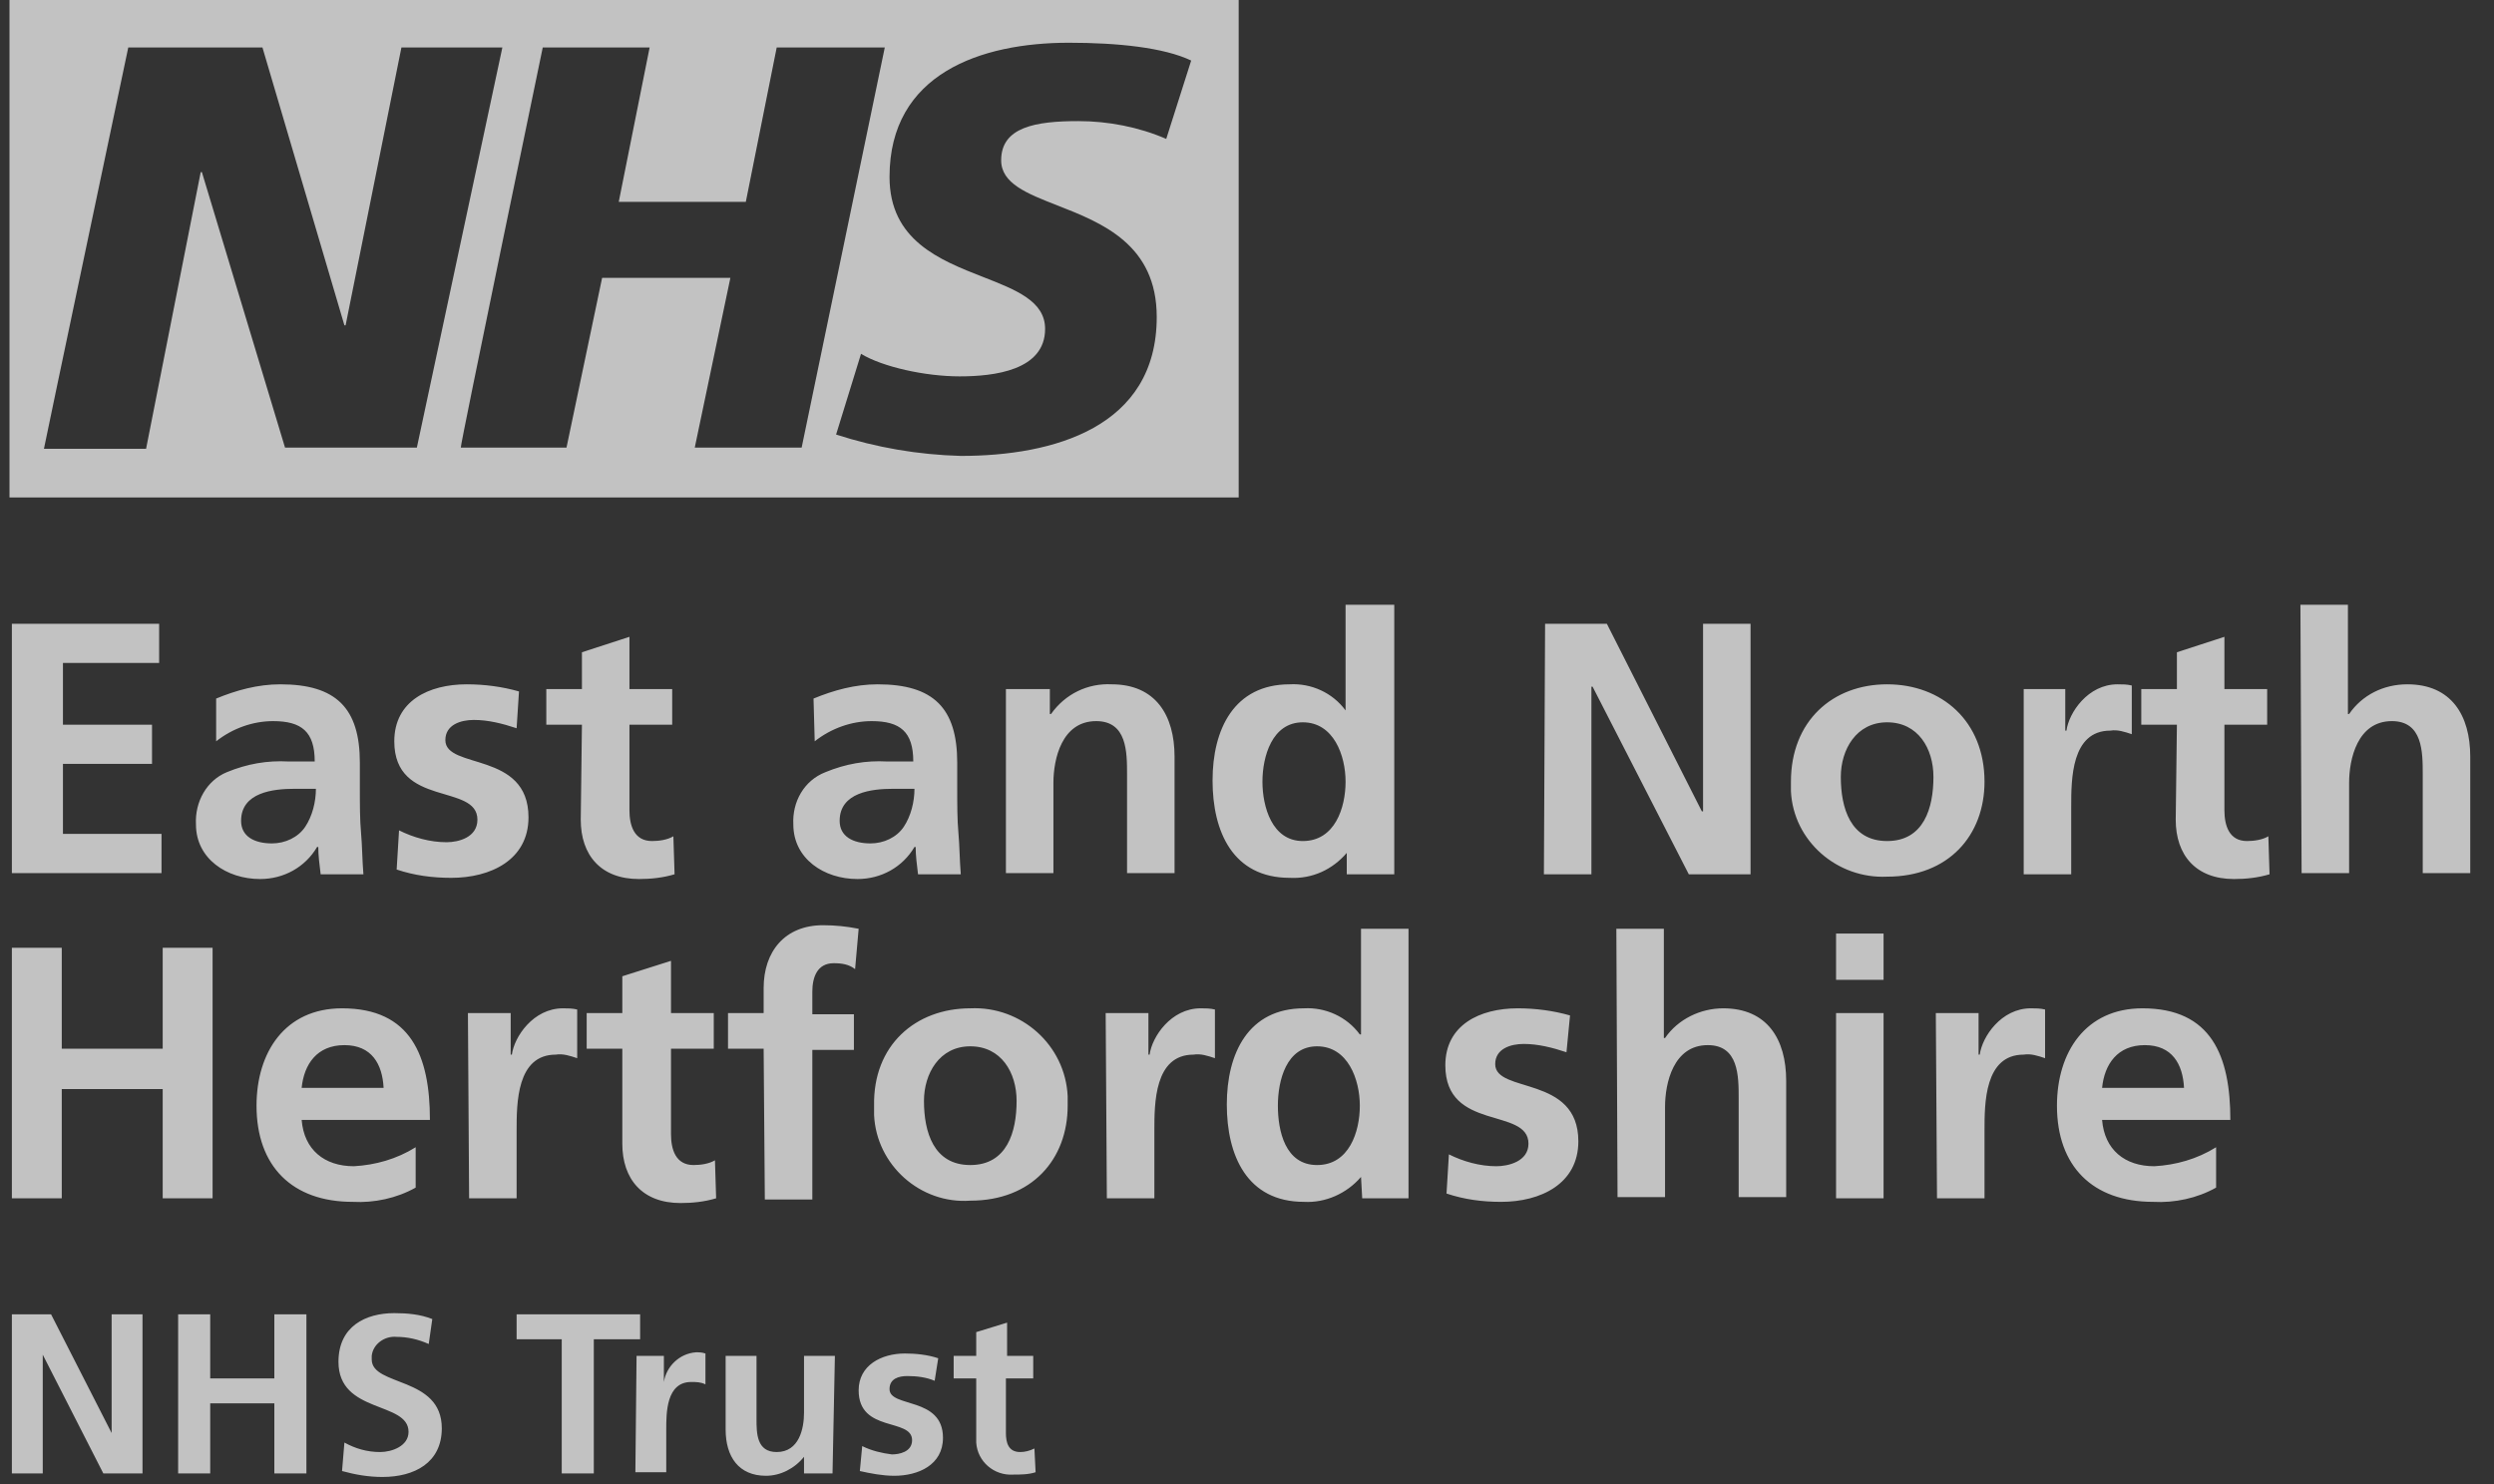
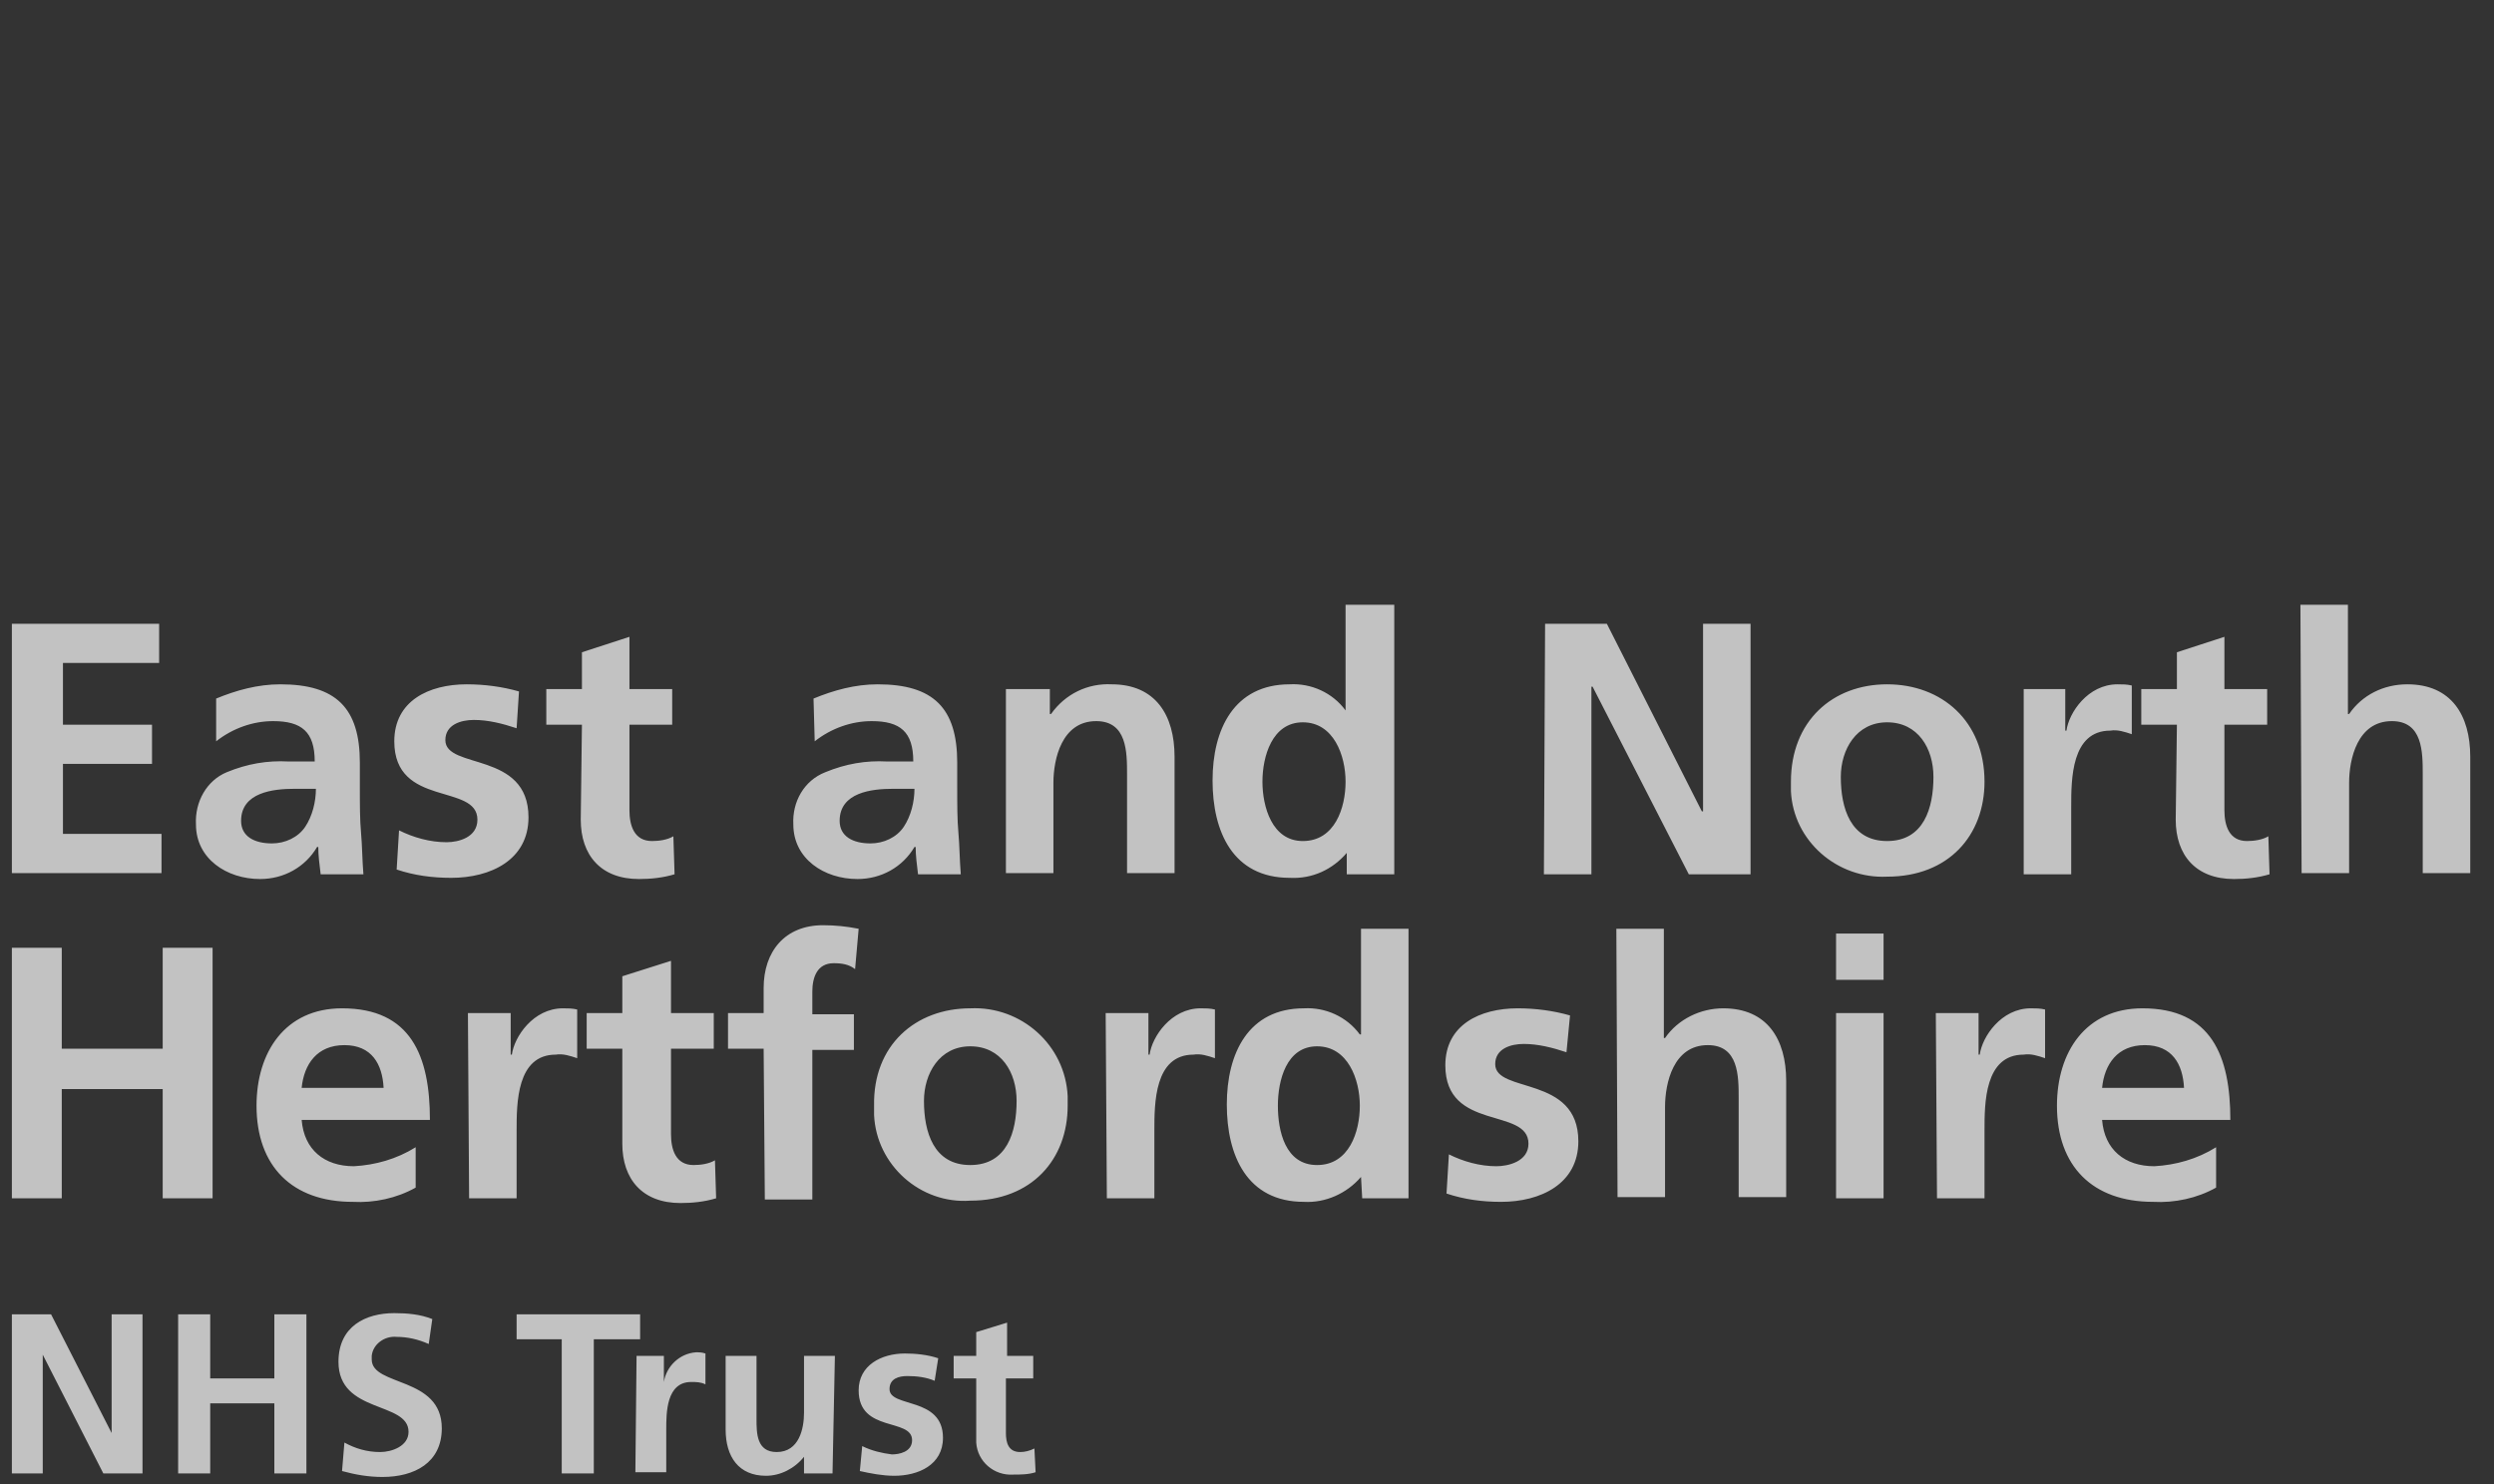
<svg xmlns="http://www.w3.org/2000/svg" width="84" height="50" viewBox="0 0 84 50" fill="none">
  <rect x="0" y="0" width="84" height="50" fill="#333333" stroke="none" />
  <g opacity="0.7" clip-path="url(#clip0_2190_26552)">
-     <path fill-rule="evenodd" clip-rule="evenodd" d="M41.72 0V16.76H0.32V0H41.72ZM8.84 1.6H4.32C4.32 1.6 1.48 15.08 1.48 15.12H4.92L6.76 5.8H6.8L9.6 15.08H14.04L16.92 1.6H13.52L11.64 10.96H11.6L8.84 1.6ZM21.88 1.6H18.28C18.28 1.6 15.48 15.08 15.52 15.08H19.08L20.28 9.36H24.6L23.4 15.08H27L29.8 1.6H26.16L25.12 6.8H20.84L21.88 1.6ZM36.32 4.08C37.32 4.08 38.36 4.28 39.28 4.68L40.12 2.04C39.2 1.6 37.64 1.44 36 1.44C33.04 1.44 29.96 2.48 29.96 5.96C29.96 8.099 31.655 8.762 33.117 9.334C34.226 9.768 35.2 10.149 35.2 11.08C35.2 12.48 33.48 12.68 32.32 12.68C31.16 12.68 29.72 12.36 29 11.92L28.16 14.64C29.52 15.08 30.92 15.32 32.36 15.36C35.48 15.36 38.96 14.4 38.96 10.68C38.96 8.231 37.109 7.506 35.607 6.918C34.582 6.517 33.72 6.179 33.72 5.4C33.72 4.28 34.88 4.08 36.32 4.08Z" fill="white" />
    <path d="M0.4 21.015H5.36V22.335H2.12V24.415H5.12V25.735H2.12V28.095H5.44V29.415H0.4V21.015ZM7.28 23.535C7.96 23.255 8.68 23.055 9.44 23.055C11.32 23.055 12.12 23.855 12.12 25.695V26.495C12.12 27.135 12.12 27.615 12.16 28.055C12.2 28.495 12.2 28.975 12.24 29.455H10.8C10.76 29.135 10.72 28.815 10.72 28.535H10.68C10.28 29.215 9.56 29.615 8.76 29.615C7.64 29.615 6.6 28.935 6.6 27.775C6.56 27.015 6.96 26.295 7.64 26.015C8.32 25.735 9 25.615 9.72 25.655H10.6C10.6 24.655 10.16 24.295 9.2 24.295C8.52 24.295 7.84 24.535 7.28 24.975V23.535ZM9.16 28.415C9.6 28.415 10.04 28.215 10.28 27.855C10.52 27.495 10.64 27.015 10.64 26.575H9.92C9.2 26.575 8.12 26.695 8.12 27.655C8.12 28.175 8.56 28.415 9.16 28.415ZM17.4 24.535C16.92 24.375 16.44 24.255 15.96 24.255C15.52 24.255 15 24.415 15 24.935C15 25.935 17.8 25.295 17.8 27.535C17.8 28.975 16.52 29.575 15.2 29.575C14.56 29.575 13.96 29.495 13.36 29.295L13.44 27.975C13.92 28.215 14.48 28.375 15.04 28.375C15.44 28.375 16.08 28.215 16.08 27.615C16.08 26.375 13.28 27.215 13.28 24.975C13.28 23.615 14.44 23.055 15.72 23.055C16.32 23.055 16.92 23.135 17.48 23.295L17.4 24.535ZM19.6 24.415H18.4V23.215H19.6V21.975L21.2 21.455V23.215H22.64V24.415H21.2V27.295C21.2 27.815 21.36 28.335 21.96 28.335C22.2 28.335 22.48 28.295 22.68 28.175L22.72 29.455C22.32 29.575 21.92 29.615 21.52 29.615C20.24 29.615 19.56 28.815 19.56 27.615L19.6 24.415ZM27.4 23.535C28.08 23.255 28.8 23.055 29.56 23.055C31.44 23.055 32.24 23.855 32.24 25.695V26.495C32.24 27.135 32.24 27.615 32.28 28.055C32.32 28.495 32.32 28.975 32.36 29.455H30.92C30.88 29.135 30.84 28.815 30.84 28.535H30.8C30.4 29.215 29.68 29.615 28.88 29.615C27.76 29.615 26.72 28.935 26.72 27.775C26.68 27.015 27.08 26.295 27.8 26.015C28.48 25.735 29.16 25.615 29.88 25.655H30.76C30.76 24.655 30.32 24.295 29.36 24.295C28.68 24.295 28 24.535 27.44 24.975L27.4 23.535ZM29.32 28.415C29.76 28.415 30.2 28.215 30.44 27.855C30.68 27.495 30.8 27.015 30.8 26.575H30.08C29.36 26.575 28.28 26.695 28.28 27.655C28.28 28.175 28.72 28.415 29.32 28.415ZM33.84 23.215H35.36V24.055H35.4C35.88 23.375 36.64 23.015 37.44 23.055C38.92 23.055 39.56 24.095 39.56 25.495V29.415H37.96V26.095C37.96 25.335 37.96 24.295 36.92 24.295C35.76 24.295 35.48 25.575 35.48 26.375V29.415H33.88V23.215H33.84ZM45.36 28.735C44.88 29.295 44.2 29.615 43.44 29.575C41.52 29.575 40.84 28.015 40.84 26.295C40.84 24.575 41.56 23.055 43.44 23.055C44.16 23.015 44.88 23.335 45.32 23.935V20.375H46.96V29.455H45.36V28.735ZM43.88 28.335C44.96 28.335 45.32 27.215 45.32 26.335C45.32 25.455 44.92 24.335 43.88 24.335C42.84 24.335 42.52 25.495 42.52 26.335C42.52 27.175 42.84 28.335 43.88 28.335ZM52.04 21.015H54.12L57.32 27.335H57.36V21.015H58.96V29.455H56.88L53.64 23.135H53.6V29.455H52L52.04 21.015ZM63.56 23.055C65.4 23.055 66.84 24.295 66.84 26.335C66.84 28.135 65.64 29.535 63.56 29.535C61.88 29.615 60.4 28.335 60.32 26.655V26.335C60.32 24.295 61.72 23.055 63.56 23.055ZM63.56 28.335C64.8 28.335 65.12 27.215 65.12 26.175C65.12 25.215 64.6 24.335 63.56 24.335C62.52 24.335 62 25.255 62 26.175C62 27.215 62.32 28.335 63.56 28.335ZM68.12 23.215H69.56V24.615H69.6C69.68 24.015 70.32 23.055 71.32 23.055C71.48 23.055 71.64 23.055 71.8 23.095V24.735C71.56 24.655 71.32 24.575 71.08 24.615C69.76 24.615 69.76 26.255 69.76 27.175V29.455H68.16V23.215H68.12ZM73.32 24.415H72.12V23.215H73.32V21.975L74.92 21.455V23.215H76.36V24.415H74.92V27.295C74.92 27.815 75.08 28.335 75.68 28.335C75.92 28.335 76.2 28.295 76.4 28.175L76.44 29.455C76.04 29.575 75.64 29.615 75.24 29.615C73.96 29.615 73.28 28.815 73.28 27.615L73.32 24.415ZM77.48 20.375H79.08V24.055H79.12C79.56 23.415 80.28 23.055 81.08 23.055C82.56 23.055 83.2 24.095 83.2 25.495V29.415H81.6V26.095C81.6 25.335 81.6 24.295 80.56 24.295C79.4 24.295 79.12 25.575 79.12 26.375V29.415H77.52L77.48 20.375ZM0.4 31.931H2.08V35.331H5.48V31.931H7.16V40.371H5.48V36.691H2.08V40.371H0.4V31.931ZM14 40.011C13.36 40.371 12.6 40.531 11.88 40.491C9.84 40.491 8.64 39.291 8.64 37.251C8.64 35.451 9.6 33.971 11.52 33.971C13.84 33.971 14.48 35.571 14.48 37.731H10.16C10.24 38.731 10.92 39.291 11.92 39.291C12.64 39.251 13.36 39.051 14 38.651V40.011ZM12.92 36.651C12.88 35.851 12.52 35.211 11.6 35.211C10.68 35.211 10.24 35.851 10.16 36.651H12.92ZM15.76 34.131H17.2V35.531H17.24C17.32 34.931 17.96 33.971 18.96 33.971C19.12 33.971 19.28 33.971 19.44 34.011V35.651C19.2 35.571 18.96 35.491 18.72 35.531C17.4 35.531 17.4 37.171 17.4 38.091V40.371H15.8L15.76 34.131ZM20.96 35.331H19.76V34.131H20.96V32.891L22.6 32.371V34.131H24.04V35.331H22.6V38.211C22.6 38.731 22.76 39.251 23.36 39.251C23.6 39.251 23.88 39.211 24.08 39.091L24.12 40.371C23.72 40.491 23.32 40.531 22.92 40.531C21.64 40.531 20.96 39.731 20.96 38.531V35.331ZM25.72 35.331H24.52V34.131H25.72V33.291C25.72 32.051 26.44 31.171 27.72 31.171C28.12 31.171 28.52 31.211 28.92 31.291L28.8 32.651C28.6 32.491 28.36 32.451 28.08 32.451C27.52 32.451 27.36 32.931 27.36 33.411V34.171H28.76V35.371H27.36V40.411H25.76L25.72 35.331ZM32.68 33.971C34.4 33.891 35.88 35.211 35.96 36.931V37.251C35.96 39.051 34.76 40.451 32.68 40.451C31 40.571 29.52 39.251 29.44 37.571V37.251C29.4 35.211 30.84 33.971 32.68 33.971ZM32.68 39.251C33.92 39.251 34.24 38.131 34.24 37.091C34.24 36.131 33.72 35.251 32.68 35.251C31.64 35.251 31.12 36.171 31.12 37.091C31.12 38.131 31.44 39.251 32.68 39.251ZM37.24 34.131H38.68V35.531H38.72C38.8 34.931 39.44 33.971 40.44 33.971C40.6 33.971 40.76 33.971 40.92 34.011V35.651C40.68 35.571 40.44 35.491 40.2 35.531C38.88 35.531 38.88 37.171 38.88 38.091V40.371H37.28L37.24 34.131ZM45.84 39.651C45.36 40.211 44.64 40.531 43.92 40.491C42 40.491 41.32 38.931 41.32 37.211C41.32 35.491 42.04 33.971 43.92 33.971C44.64 33.931 45.36 34.251 45.8 34.851H45.84V31.291H47.44V40.371H45.88L45.84 39.651ZM44.36 39.251C45.44 39.251 45.8 38.131 45.8 37.251C45.8 36.371 45.4 35.251 44.36 35.251C43.32 35.251 43.04 36.411 43.04 37.251C43.04 38.091 43.28 39.251 44.36 39.251ZM52.76 35.451C52.28 35.291 51.8 35.171 51.32 35.171C50.88 35.171 50.36 35.331 50.36 35.851C50.36 36.851 53.16 36.211 53.16 38.451C53.16 39.891 51.88 40.491 50.56 40.491C49.92 40.491 49.32 40.411 48.72 40.211L48.8 38.891C49.28 39.131 49.84 39.291 50.4 39.291C50.8 39.291 51.48 39.131 51.48 38.531C51.48 37.291 48.68 38.131 48.68 35.891C48.68 34.531 49.84 33.971 51.12 33.971C51.72 33.971 52.32 34.051 52.88 34.211L52.76 35.451ZM54.44 31.291H56.04V34.971H56.08C56.52 34.331 57.28 33.971 58.04 33.971C59.52 33.971 60.16 35.011 60.16 36.411V40.331H58.56V37.011C58.56 36.251 58.56 35.211 57.52 35.211C56.36 35.211 56.08 36.491 56.08 37.291V40.331H54.48L54.44 31.291ZM61.84 31.451H63.44V33.011H61.84V31.451ZM61.84 34.131H63.44V40.371H61.84V34.131ZM65.2 34.131H66.64V35.531H66.68C66.76 34.931 67.4 33.971 68.4 33.971C68.56 33.971 68.72 33.971 68.88 34.011V35.651C68.64 35.571 68.4 35.491 68.16 35.531C66.84 35.531 66.84 37.171 66.84 38.091V40.371H65.24L65.2 34.131ZM74.64 40.011C74 40.371 73.24 40.531 72.52 40.491C70.48 40.491 69.28 39.291 69.28 37.251C69.28 35.451 70.24 33.971 72.16 33.971C74.48 33.971 75.12 35.571 75.12 37.731H70.8C70.88 38.731 71.56 39.291 72.56 39.291C73.28 39.251 74 39.051 74.64 38.651V40.011ZM73.56 36.651C73.52 35.851 73.16 35.211 72.24 35.211C71.32 35.211 70.88 35.851 70.8 36.651H73.56Z" fill="white" />
    <path d="M0.4 44.28H1.72L3.76 48.28V44.28H4.8V49.64H3.48L1.44 45.64V49.64H0.4V44.28ZM6 44.28H7.08V46.44H9.24V44.28H10.32V49.64H9.24V47.28H7.08V49.64H6V44.28ZM14.44 45.28C14.08 45.12 13.72 45.04 13.36 45.04C12.96 45 12.56 45.28 12.52 45.68V45.8C12.52 46.72 14.88 46.36 14.88 48.12C14.88 49.28 13.96 49.76 12.88 49.76C12.4 49.76 11.96 49.68 11.52 49.56L11.6 48.6C11.96 48.8 12.36 48.92 12.8 48.92C13.2 48.92 13.76 48.72 13.76 48.24C13.76 47.2 11.4 47.64 11.4 45.88C11.4 44.68 12.32 44.24 13.28 44.24C13.72 44.24 14.16 44.28 14.56 44.44L14.44 45.28ZM18.92 45.12H17.4V44.28H21.56V45.12H20V49.64H18.92V45.12ZM21.44 45.68H22.36V46.56C22.44 46.04 22.88 45.6 23.44 45.56C23.56 45.56 23.64 45.56 23.76 45.6V46.64C23.6 46.56 23.44 46.56 23.28 46.56C22.44 46.56 22.44 47.6 22.44 48.16V49.6H21.4L21.44 45.68ZM28.04 49.64H27.08V49.08C26.76 49.48 26.28 49.72 25.8 49.72C24.88 49.72 24.44 49.08 24.44 48.16V45.68H25.48V47.8C25.48 48.28 25.48 48.92 26.16 48.92C26.92 48.92 27.08 48.12 27.08 47.6V45.68H28.12L28.04 49.64ZM31.48 46.52C31.2 46.4 30.88 46.36 30.56 46.36C30.28 46.36 29.96 46.44 29.96 46.8C29.96 47.44 31.76 47.04 31.76 48.44C31.76 49.36 30.92 49.72 30.12 49.72C29.72 49.72 29.32 49.64 28.96 49.56L29.04 48.72C29.36 48.88 29.72 48.96 30.04 49C30.28 49 30.72 48.92 30.72 48.52C30.72 47.76 28.92 48.28 28.92 46.84C28.92 46 29.68 45.6 30.48 45.6C30.84 45.6 31.24 45.64 31.6 45.76L31.48 46.52ZM32.88 46.44H32.12V45.68H32.88V44.88L33.92 44.56V45.68H34.8V46.44H33.88V48.28C33.88 48.6 33.96 48.92 34.36 48.92C34.52 48.92 34.68 48.88 34.84 48.8L34.88 49.6C34.64 49.68 34.36 49.68 34.12 49.68C33.48 49.72 32.92 49.24 32.88 48.6V46.44Z" fill="white" />
  </g>
  <defs>
    <clipPath id="clip0_2190_26552">
      <rect width="83.2" height="50" fill="white" />
    </clipPath>
  </defs>
</svg>